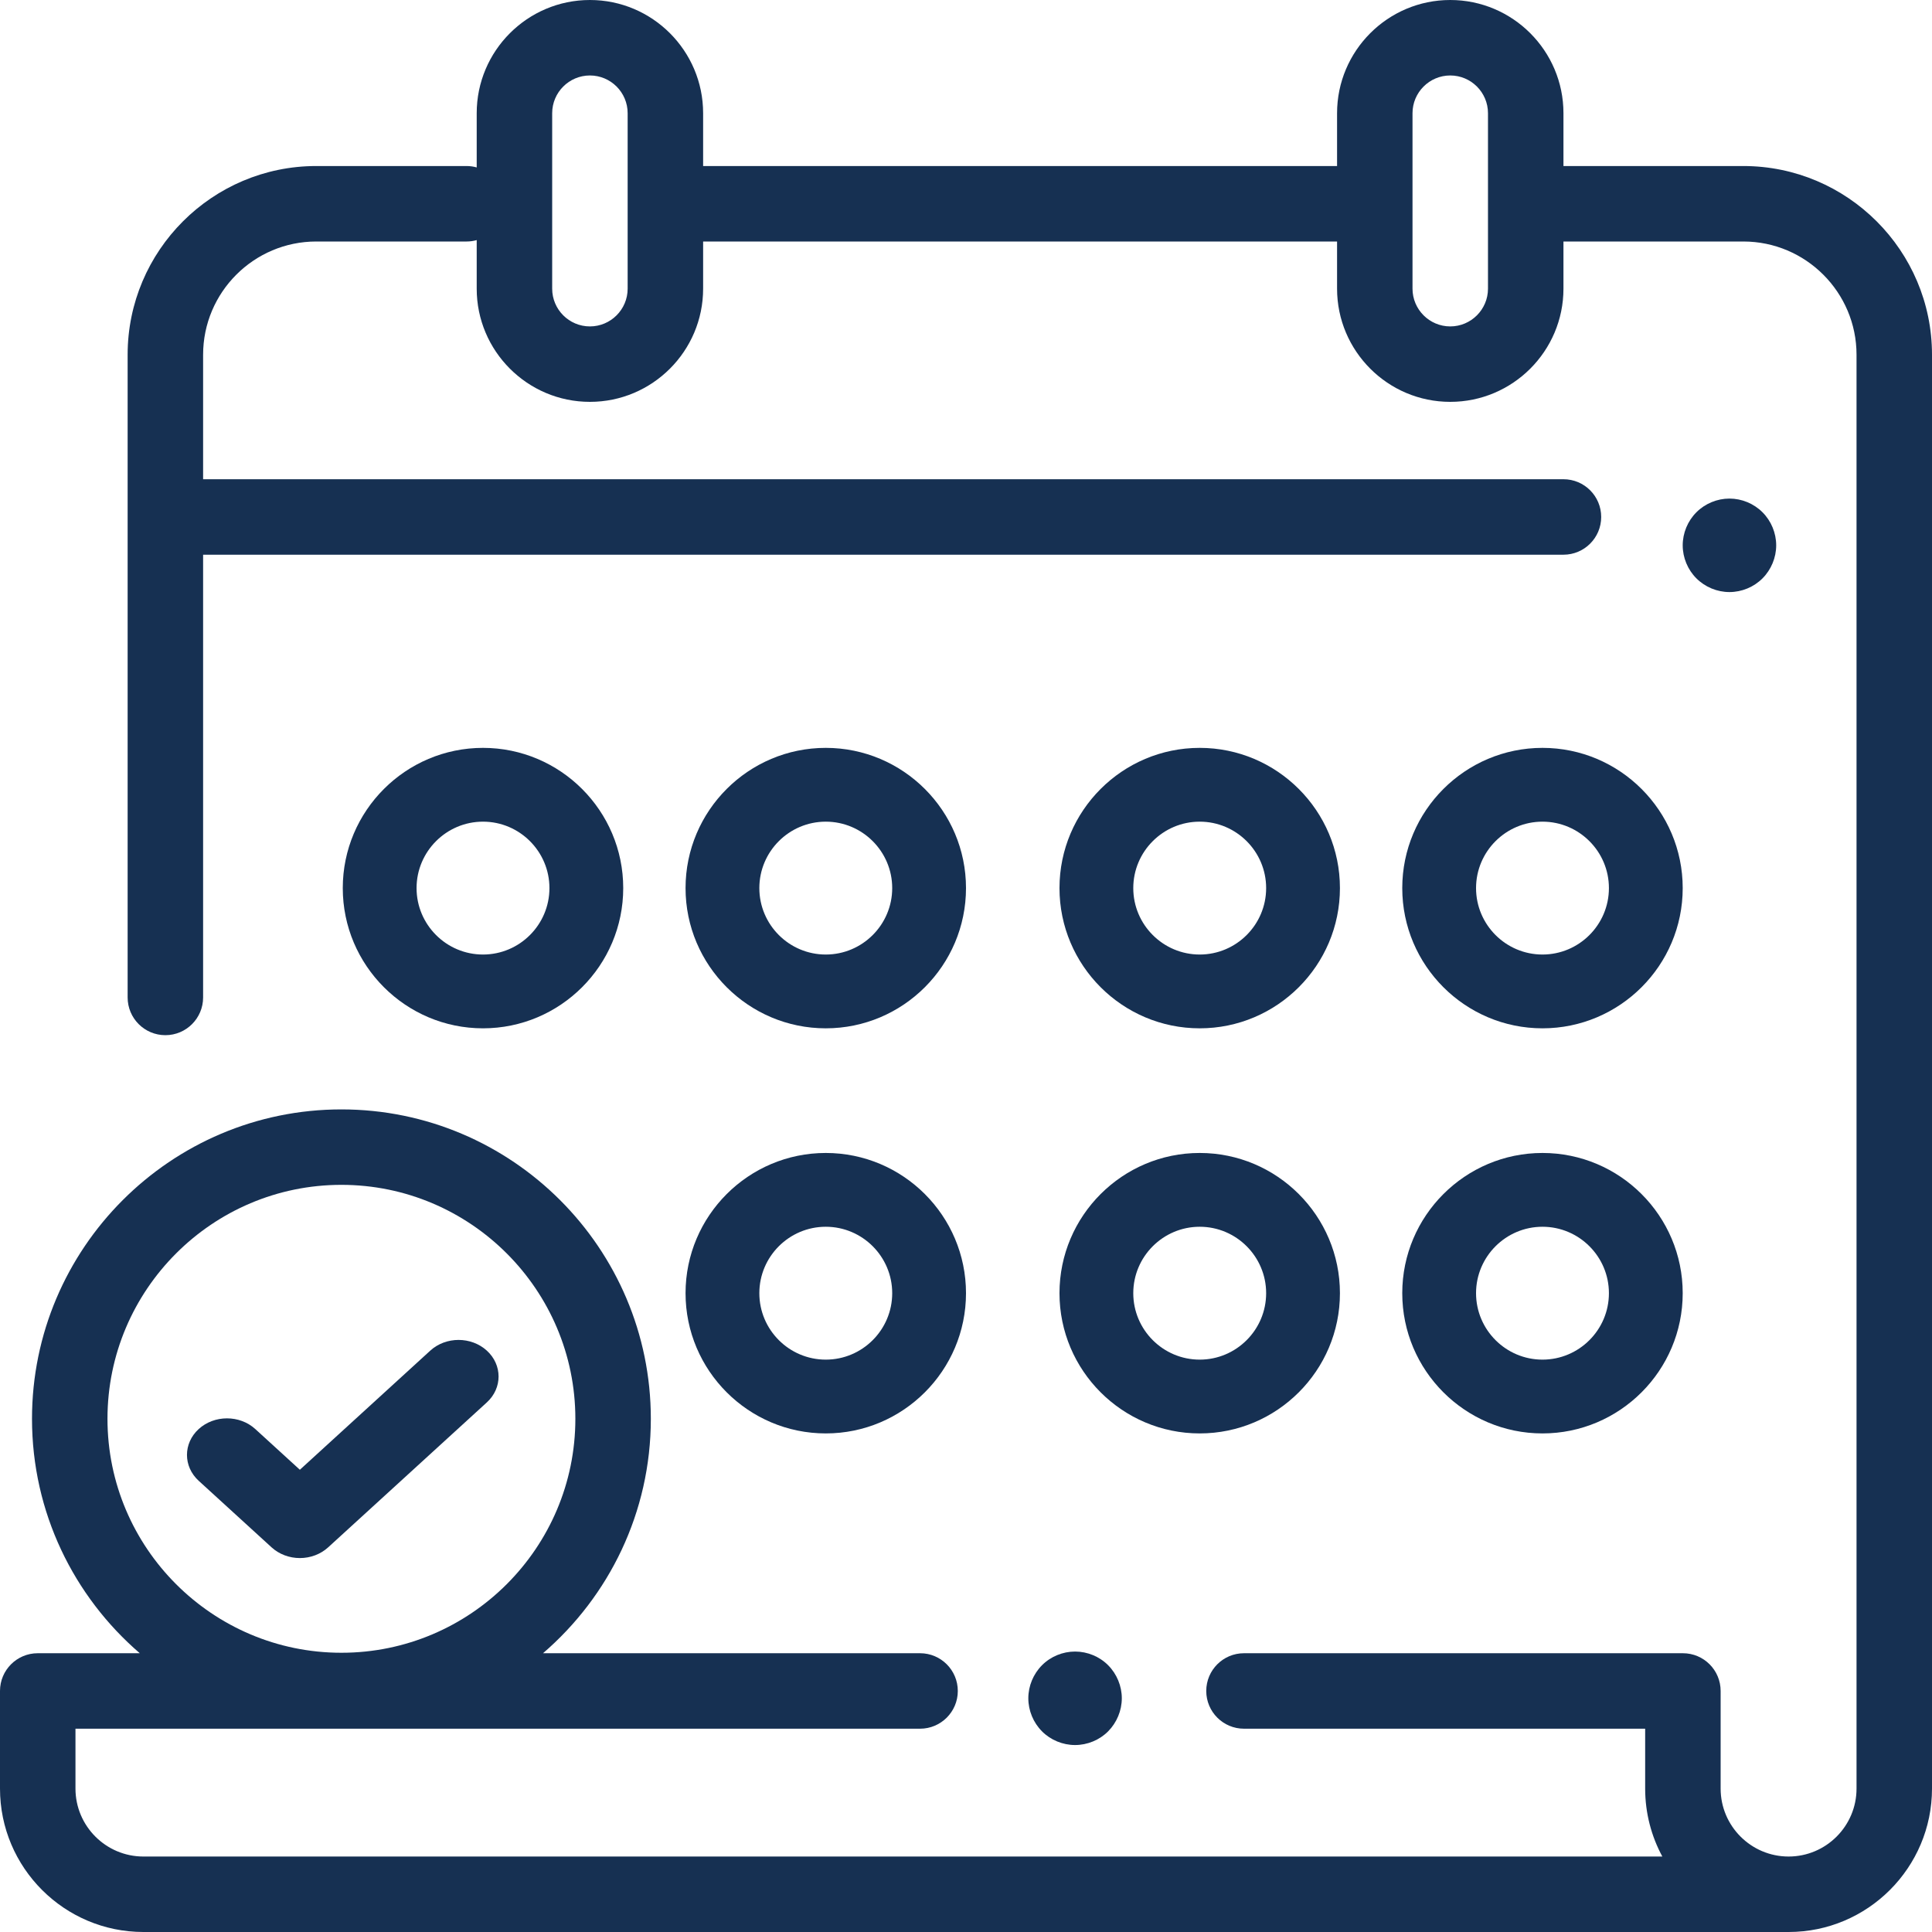
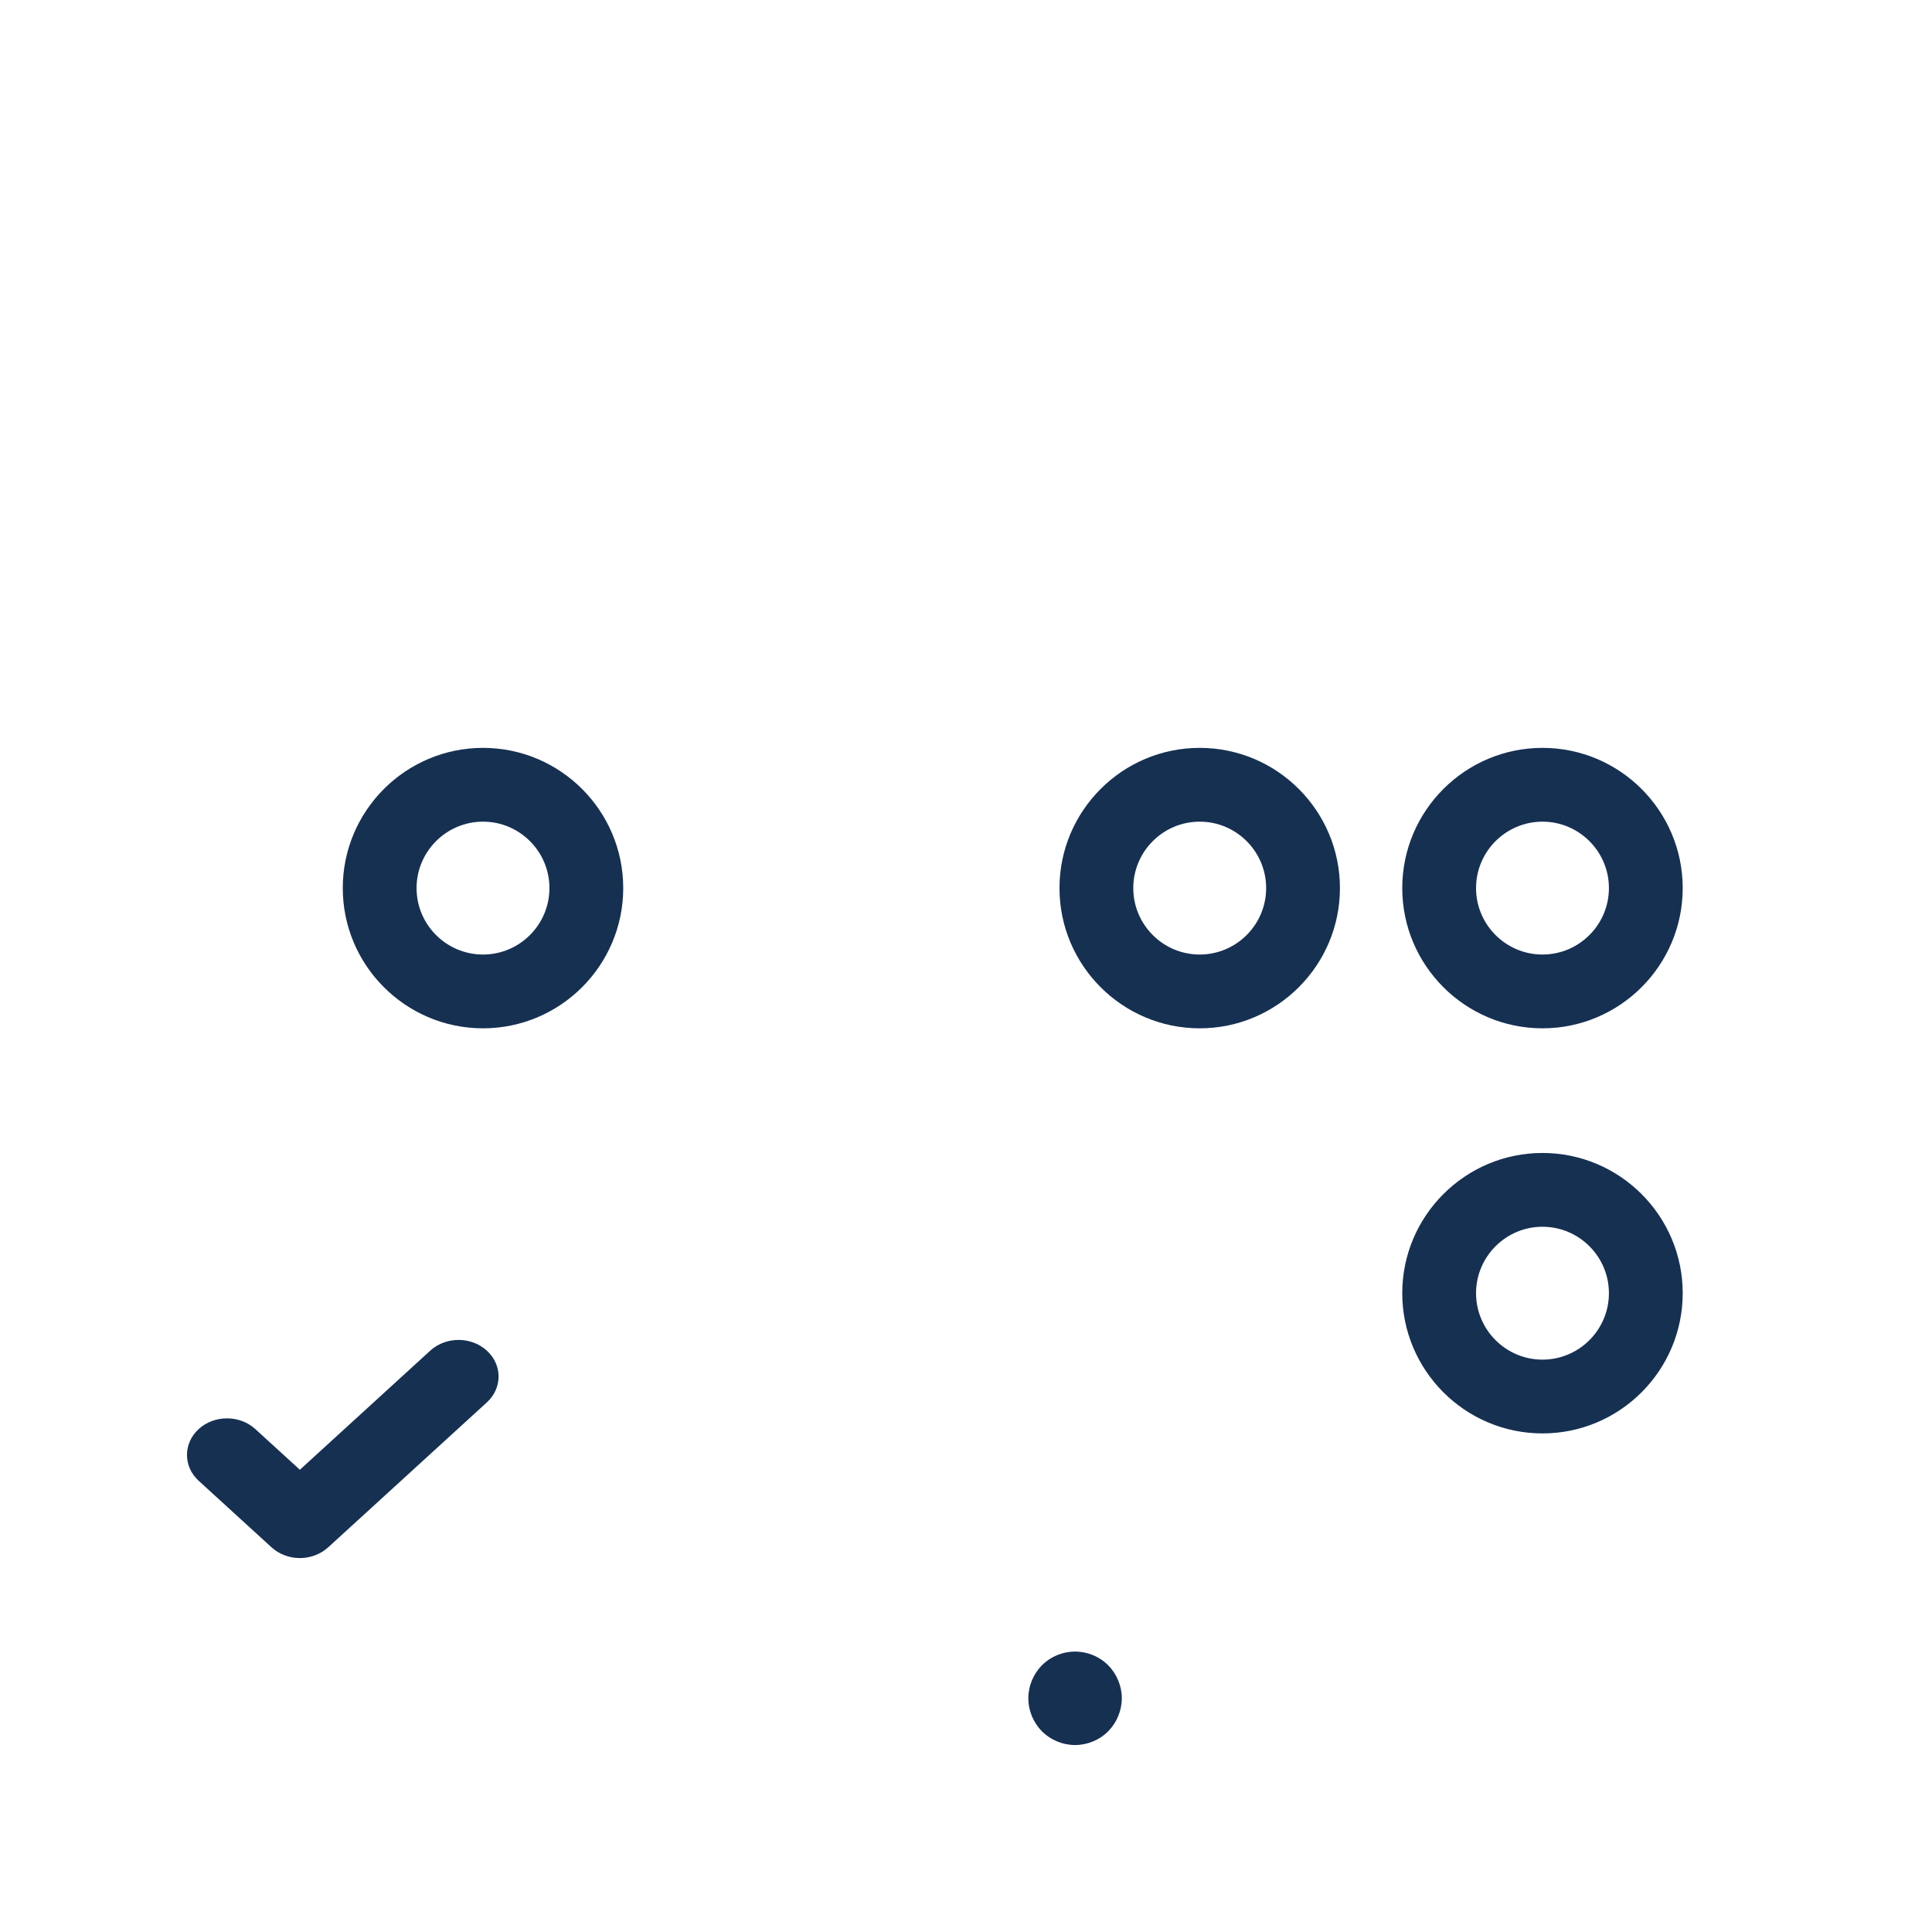
<svg xmlns="http://www.w3.org/2000/svg" width="62px" height="62px" viewBox="0 0 62 62" version="1.1">
  <title>appointment</title>
  <g id="-" stroke="none" stroke-width="1" fill="none" fill-rule="evenodd">
    <g id="DSK_S5_SubscriptionDetail_V2_1-Copy" transform="translate(-851, -369)" fill="#163052" fill-rule="nonzero">
      <g id="Group-6" transform="translate(79, 306)">
        <g id="Interest-Copy-5" transform="translate(650, 0)">
          <g id="01_ICONS/32x32/discount" transform="translate(115, 56)">
            <g id="appointment" transform="translate(7, 7)">
-               <path d="M55.945,5.328 L50.173,5.328 L50.173,3.633 C50.173,1.63 48.543,0 46.54,0 C44.537,0 42.908,1.63 42.908,3.633 L42.908,5.328 L22.564,5.328 L22.564,3.633 C22.564,1.63 20.934,0 18.931,0 C16.928,0 15.298,1.63 15.298,3.633 L15.298,5.373 C15.195,5.344 15.087,5.328 14.975,5.328 L10.15,5.328 C6.812,5.328 4.096,8.044 4.096,11.383 L4.096,32.009 C4.096,32.678 4.638,33.22 5.307,33.22 C5.975,33.22 6.518,32.678 6.518,32.009 L6.518,17.801 L50.173,17.801 C50.842,17.801 51.384,17.259 51.384,16.59 C51.384,15.921 50.842,15.379 50.173,15.379 L6.518,15.379 L6.518,11.383 C6.518,9.38 8.147,7.75 10.15,7.75 L14.975,7.75 C15.087,7.75 15.195,7.734 15.298,7.705 L15.298,9.264 C15.298,11.267 16.928,12.896 18.931,12.896 C20.934,12.896 22.564,11.267 22.564,9.264 L22.564,7.75 L42.908,7.75 L42.908,9.264 C42.908,11.267 44.537,12.896 46.54,12.896 C48.543,12.896 50.173,11.267 50.173,9.264 L50.173,7.75 L55.945,7.75 C57.948,7.75 59.578,9.38 59.578,11.383 L59.578,57.398 C59.578,58.6 58.6,59.578 57.398,59.578 C56.195,59.578 55.217,58.6 55.217,57.398 L55.217,54.265 C55.217,53.596 54.675,53.054 54.006,53.054 L39.921,53.054 C39.252,53.054 38.71,53.596 38.71,54.265 C38.71,54.934 39.252,55.476 39.921,55.476 L52.795,55.476 L52.795,57.398 C52.795,58.186 52.995,58.929 53.346,59.578 L4.602,59.578 C3.4,59.578 2.422,58.6 2.422,57.398 L2.422,55.476 L29.526,55.476 C30.194,55.476 30.737,54.934 30.737,54.265 C30.737,53.596 30.194,53.054 29.526,53.054 L17.426,53.054 C19.542,51.232 20.886,48.536 20.886,45.531 C20.886,40.056 16.432,35.602 10.956,35.602 C5.481,35.602 1.027,40.056 1.027,45.531 C1.027,48.536 2.37,51.232 4.486,53.054 L1.211,53.054 C0.542,53.054 0,53.596 0,54.265 L0,57.398 C0,59.936 2.064,62 4.602,62 L57.398,62 C59.935,62 62,59.935 62,57.398 L62,11.383 C62,8.044 59.284,5.328 55.945,5.328 Z M20.142,9.264 C20.142,9.931 19.599,10.475 18.931,10.475 C18.263,10.475 17.72,9.931 17.72,9.264 L17.72,3.633 C17.72,2.965 18.263,2.422 18.931,2.422 C19.599,2.422 20.142,2.965 20.142,3.633 L20.142,9.264 Z M47.751,9.264 C47.751,9.931 47.208,10.475 46.54,10.475 C45.873,10.475 45.329,9.931 45.329,9.264 L45.329,3.633 C45.329,2.965 45.873,2.422 46.54,2.422 C47.208,2.422 47.751,2.965 47.751,3.633 L47.751,9.264 Z M3.449,45.531 C3.449,41.391 6.817,38.023 10.956,38.023 C15.096,38.023 18.464,41.391 18.464,45.531 C18.464,49.671 15.096,53.039 10.956,53.039 C6.817,53.039 3.449,49.671 3.449,45.531 Z" id="Shape" />
-               <path d="M56.56,16.439 C56.282,16.16 55.895,16 55.5,16 C55.105,16 54.718,16.16 54.44,16.439 C54.16,16.718 54,17.105 54,17.5 C54,17.895 54.16,18.282 54.44,18.561 C54.719,18.84 55.105,19 55.5,19 C55.895,19 56.282,18.84 56.56,18.561 C56.839,18.282 57,17.895 57,17.5 C57,17.105 56.84,16.718 56.56,16.439 Z" id="Path" />
              <path d="M35.56,53.438 C35.282,53.159 34.895,53 34.5,53 C34.105,53 33.718,53.159 33.44,53.438 C33.16,53.719 33,54.105 33,54.499 C33,54.895 33.16,55.281 33.44,55.562 C33.718,55.841 34.105,56 34.5,56 C34.895,56 35.282,55.841 35.56,55.562 C35.839,55.281 36,54.894 36,54.499 C36,54.105 35.84,53.719 35.56,53.438 Z" id="Path" />
-               <path d="M26.5,37 C24.019,37 22,39.019 22,41.5 C22,43.981 24.019,46 26.5,46 C28.981,46 31,43.981 31,41.5 C31,39.019 28.981,37 26.5,37 Z M26.5,43.632 C25.325,43.632 24.368,42.675 24.368,41.5 C24.368,40.325 25.325,39.368 26.5,39.368 C27.675,39.368 28.632,40.325 28.632,41.5 C28.632,42.675 27.675,43.632 26.5,43.632 Z" id="Shape" />
-               <path d="M38.5,37 C36.019,37 34,39.019 34,41.5 C34,43.981 36.019,46 38.5,46 C40.981,46 43,43.981 43,41.5 C43,39.019 40.981,37 38.5,37 Z M38.5,43.632 C37.325,43.632 36.368,42.675 36.368,41.5 C36.368,40.325 37.325,39.368 38.5,39.368 C39.675,39.368 40.632,40.325 40.632,41.5 C40.632,42.675 39.675,43.632 38.5,43.632 Z" id="Shape" />
              <path d="M49.5,37 C47.019,37 45,39.019 45,41.5 C45,43.981 47.019,46 49.5,46 C51.981,46 54,43.981 54,41.5 C54,39.019 51.981,37 49.5,37 Z M49.5,43.632 C48.325,43.632 47.368,42.675 47.368,41.5 C47.368,40.325 48.325,39.368 49.5,39.368 C50.675,39.368 51.632,40.325 51.632,41.5 C51.632,42.675 50.675,43.632 49.5,43.632 Z" id="Shape" />
              <path d="M15.5,24 C13.019,24 11,26.019 11,28.5 C11,30.981 13.019,33 15.5,33 C17.981,33 20,30.981 20,28.5 C20,26.019 17.981,24 15.5,24 Z M15.5,30.632 C14.325,30.632 13.368,29.675 13.368,28.5 C13.368,27.325 14.325,26.368 15.5,26.368 C16.675,26.368 17.632,27.325 17.632,28.5 C17.632,29.675 16.675,30.632 15.5,30.632 Z" id="Shape" />
              <path d="M38.5,24 C36.019,24 34,26.019 34,28.5 C34,30.981 36.019,33 38.5,33 C40.981,33 43,30.981 43,28.5 C43,26.019 40.981,24 38.5,24 Z M38.5,30.632 C37.325,30.632 36.368,29.675 36.368,28.5 C36.368,27.325 37.325,26.368 38.5,26.368 C39.675,26.368 40.632,27.325 40.632,28.5 C40.632,29.675 39.675,30.632 38.5,30.632 Z" id="Shape" />
              <path d="M49.5,24 C47.019,24 45,26.019 45,28.5 C45,30.981 47.019,33 49.5,33 C51.981,33 54,30.981 54,28.5 C54,26.019 51.981,24 49.5,24 Z M49.5,30.632 C48.325,30.632 47.368,29.675 47.368,28.5 C47.368,27.325 48.325,26.368 49.5,26.368 C50.675,26.368 51.632,27.325 51.632,28.5 C51.632,29.675 50.675,30.632 49.5,30.632 Z" id="Shape" />
-               <path d="M26.5,24 C24.019,24 22,26.019 22,28.5 C22,30.981 24.019,33 26.5,33 C28.981,33 31,30.981 31,28.5 C31,26.019 28.981,24 26.5,24 Z M26.5,30.632 C25.325,30.632 24.368,29.675 24.368,28.5 C24.368,27.325 25.325,26.368 26.5,26.368 C27.675,26.368 28.632,27.325 28.632,28.5 C28.632,29.675 27.675,30.632 26.5,30.632 Z" id="Shape" />
              <path d="M15.624,43.344 C15.122,42.885 14.309,42.885 13.807,43.344 L9.623,47.166 L8.193,45.86 C7.691,45.402 6.878,45.402 6.376,45.86 C5.875,46.318 5.875,47.062 6.376,47.52 L8.715,49.656 C8.956,49.876 9.282,50 9.623,50 C9.964,50 10.29,49.876 10.531,49.656 L15.624,45.004 C16.125,44.545 16.125,43.802 15.624,43.344 Z" id="Path" />
            </g>
          </g>
        </g>
      </g>
    </g>
  </g>
</svg>